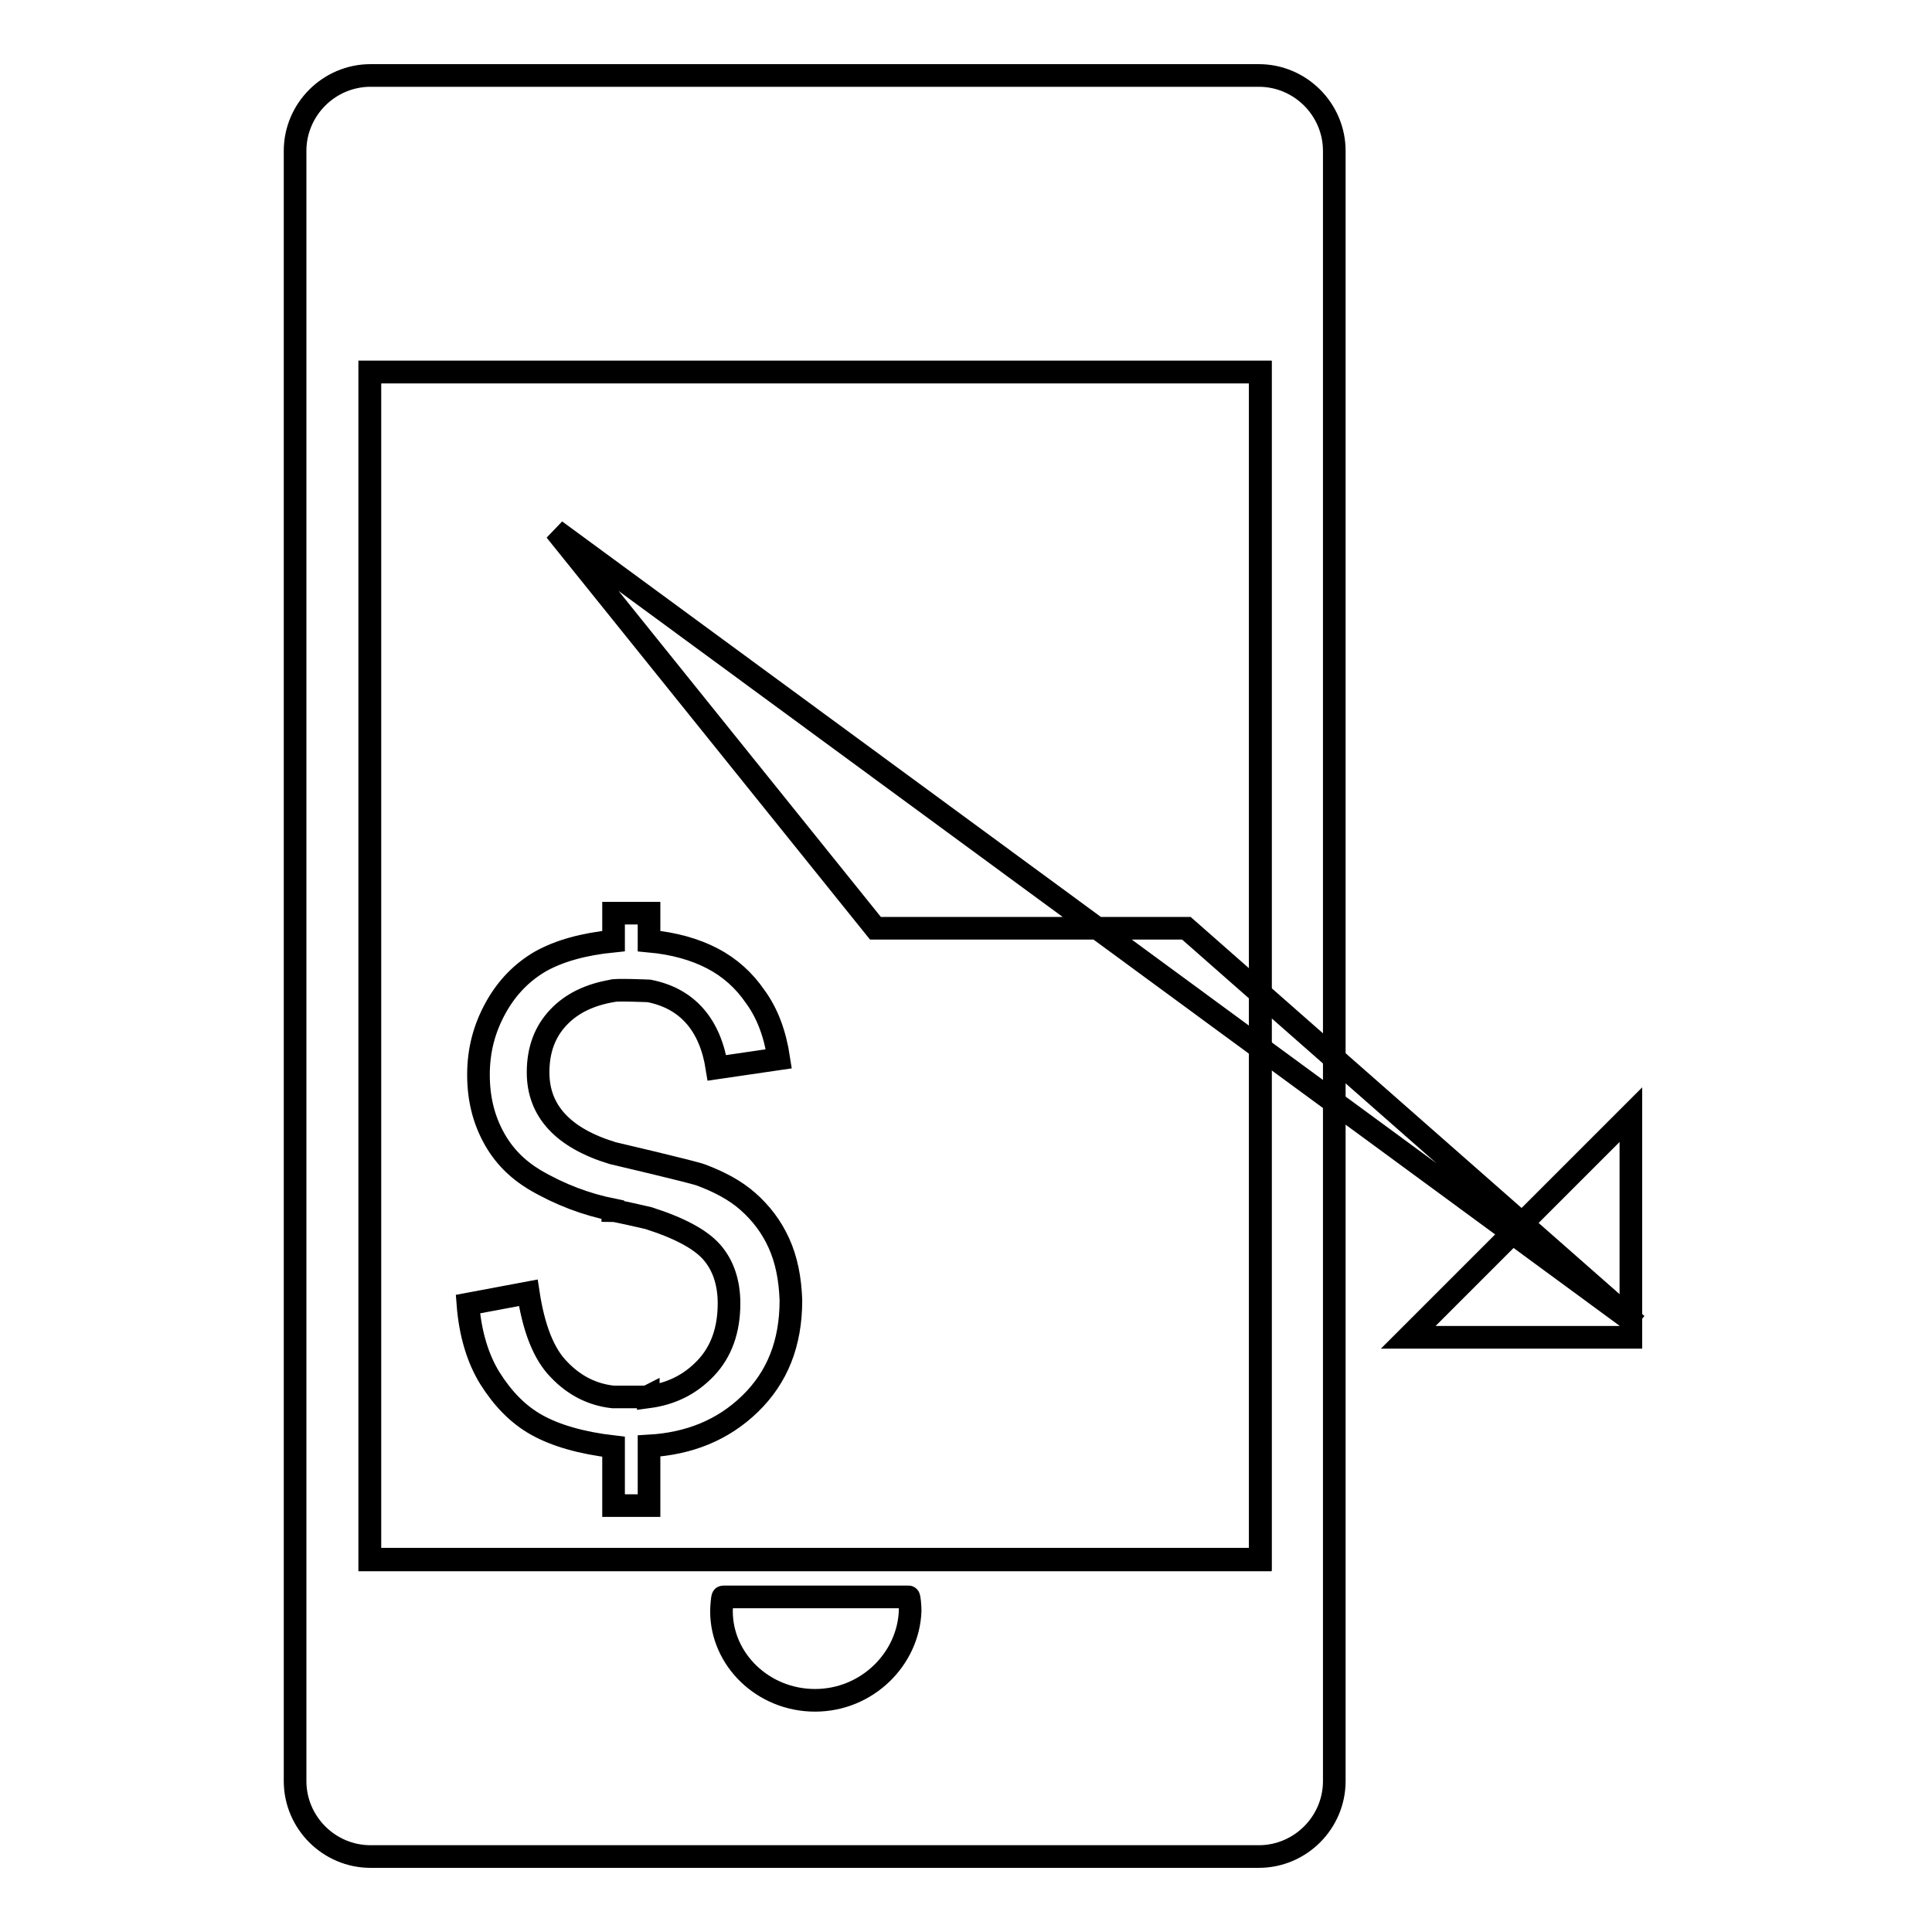
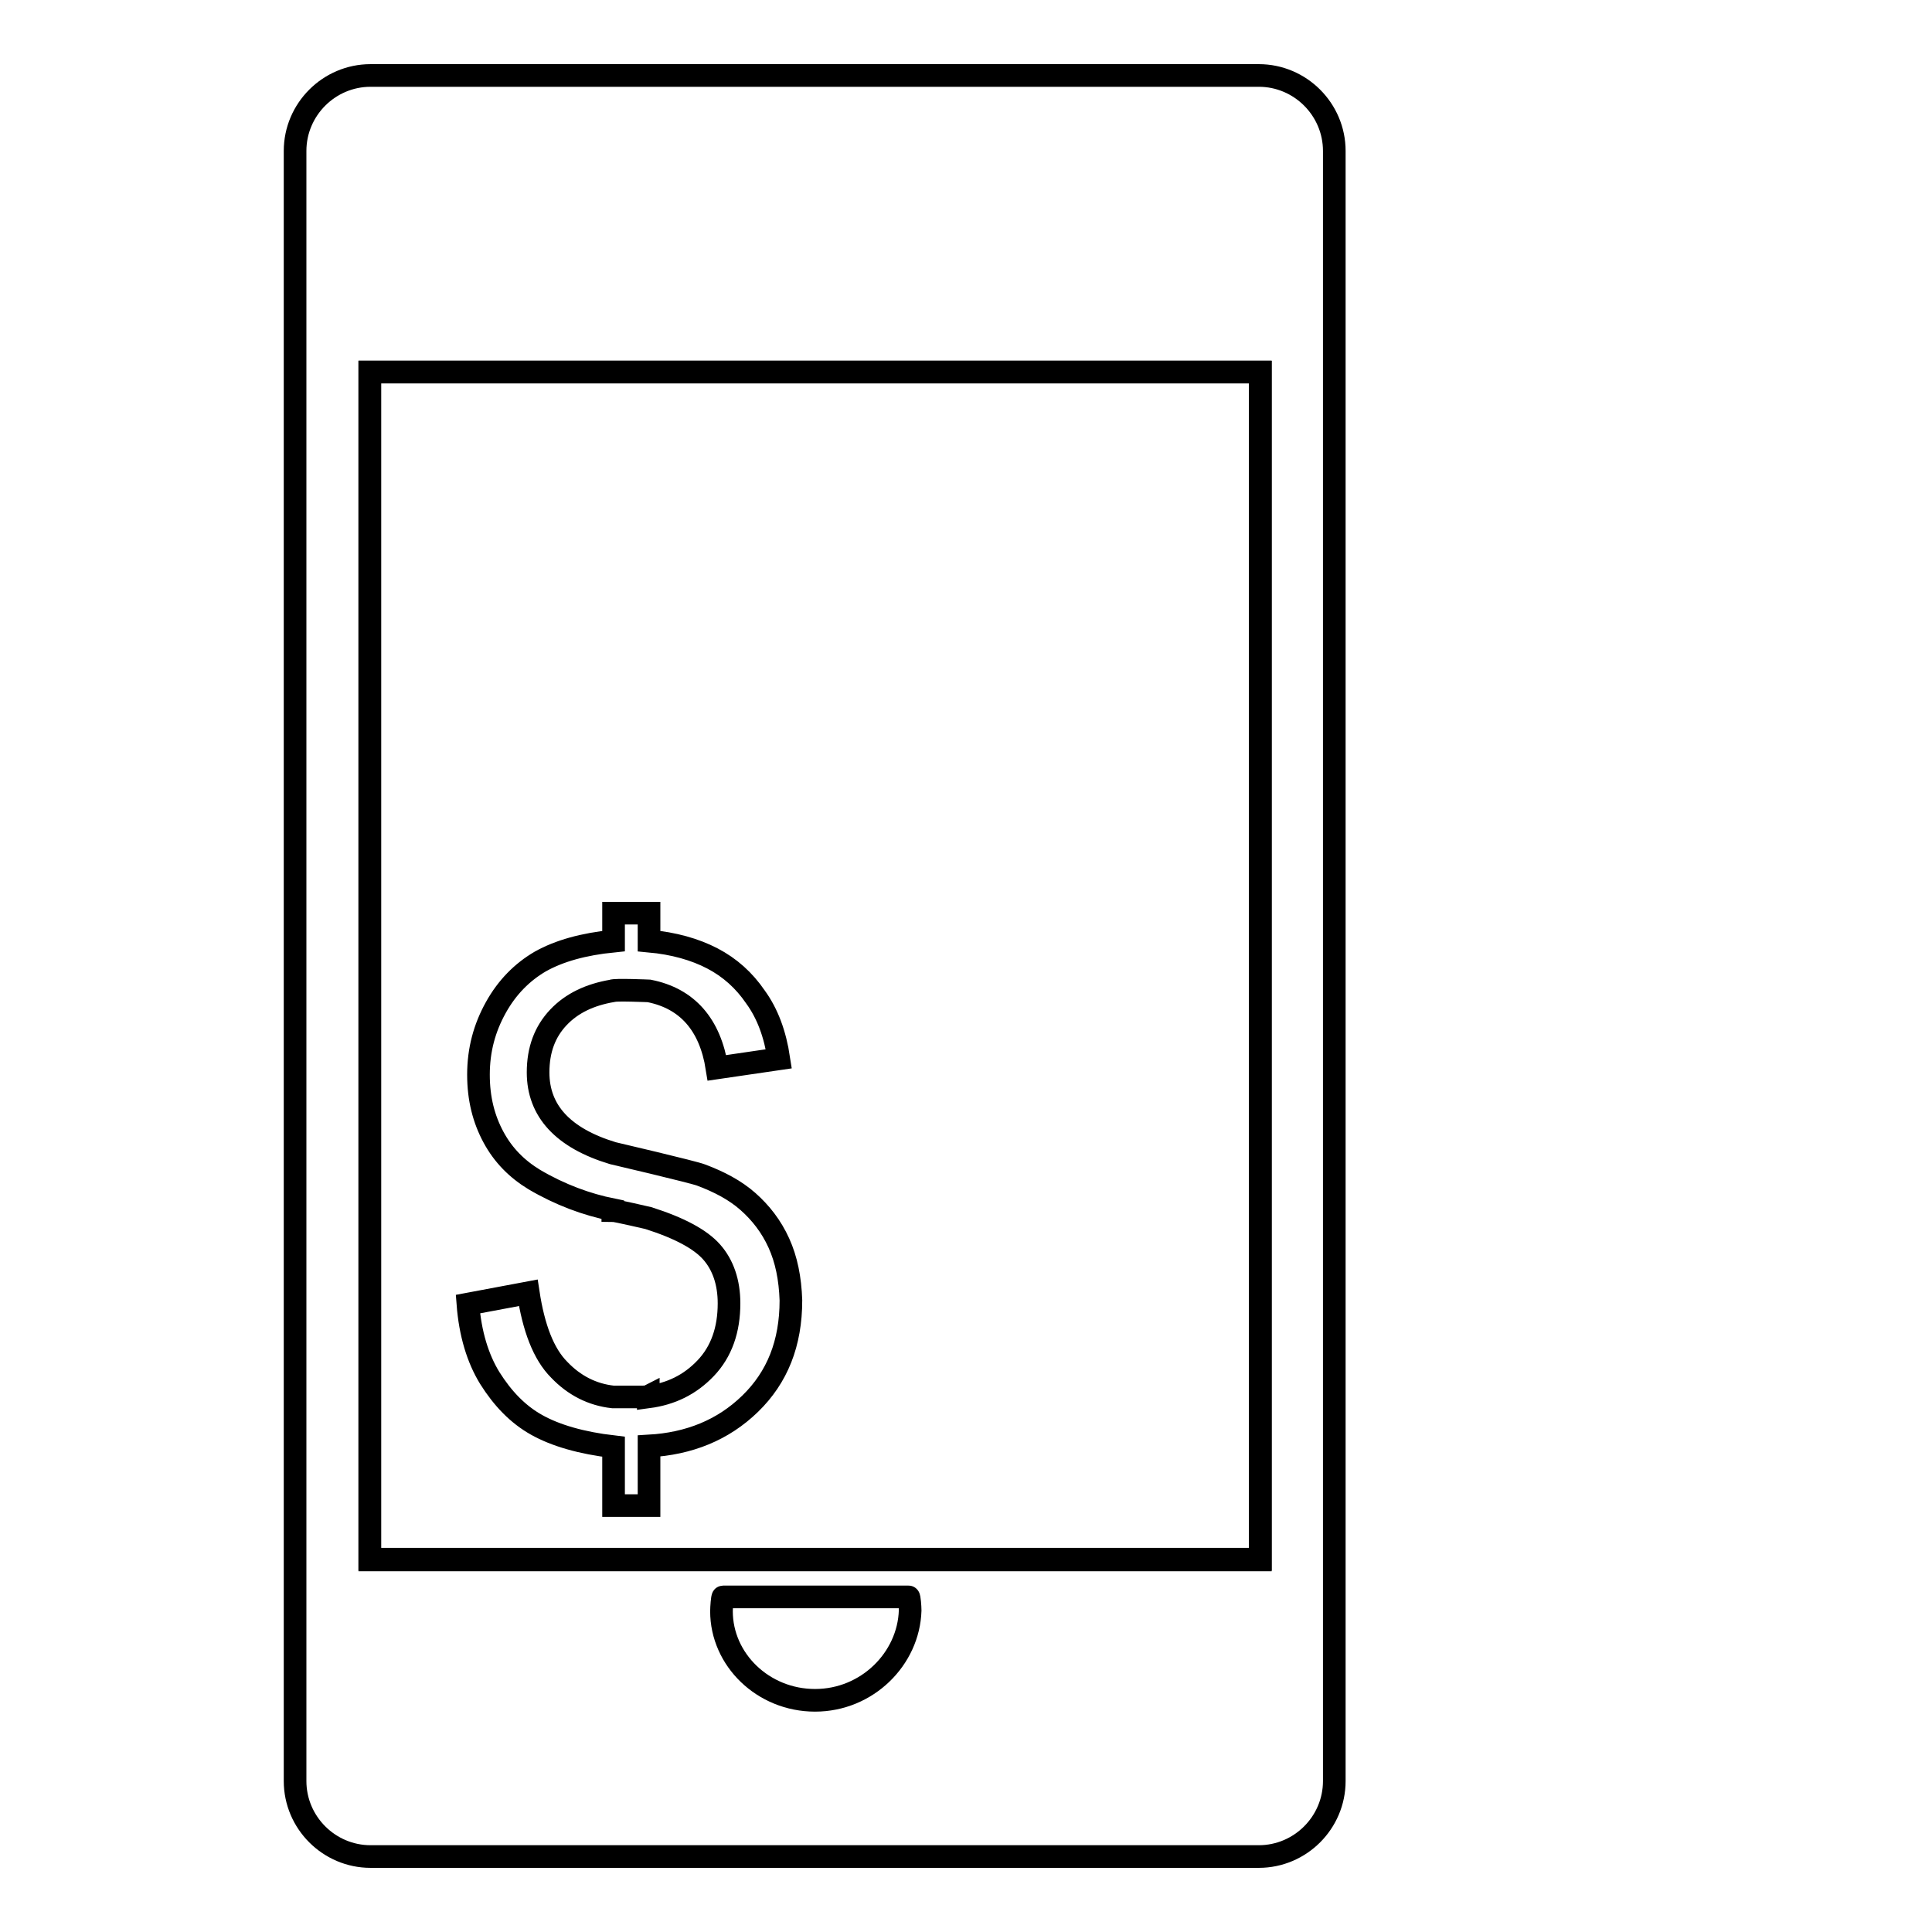
<svg xmlns="http://www.w3.org/2000/svg" version="1.1" x="0px" y="0px" viewBox="0 0 256 256" enable-background="new 0 0 256 256" xml:space="preserve">
  <g>
    <g>
      <path stroke-width="3" fill-opacity="0" stroke="#000000" d="M49,49.3h118v157.3H49V49.3L49,49.3z" />
      <path stroke-width="3" fill-opacity="0" stroke="#000000" d="M166.8,10H49.1c-5.5,0-10,4.5-10,10v216c0,5.5,4.5,10,10,10h117.7c5.5,0,10-4.5,10-10V20C176.8,14.5,172.3,10,166.8,10z M108,225.3c-6.9,0-12.4-5.4-12.4-11.8c0-0.5,0.1-1.9,0.2-1.9h24.6c0.1,0,0.2,1.3,0.2,1.8C120.4,219.8,114.9,225.3,108,225.3z M167,206.7H49V49.3h118V206.7z" />
      <path stroke-width="3" fill-opacity="0" stroke="#000000" d="M103.2,164.7c-1-2.2-2.4-4-4.1-5.5c-1.7-1.5-3.8-2.6-6.2-3.5c-1-0.4-11.7-2.9-11.7-2.9c-6.6-2-9.9-5.6-9.9-10.7c0-3,0.9-5.4,2.7-7.3c1.8-1.9,4.2-3,7.1-3.5c0.3-0.2,4.9,0,4.9,0c5.1,1,8.1,4.5,9,10.2l8.2-1.2c-0.5-3.3-1.5-6-3.1-8.2c-1.5-2.2-3.4-3.9-5.7-5.1s-5.1-2-8.4-2.3V121h-4.7v3.7c-4,0.4-7.2,1.3-9.7,2.7c-2.4,1.4-4.4,3.4-5.9,6.1c-1.5,2.7-2.3,5.6-2.3,8.9c0,3.2,0.7,5.9,2,8.3c1.3,2.4,3.1,4.2,5.4,5.6c3.4,2,6.9,3.3,10.4,4v0.1c0.4,0,4.7,1,4.7,1c4.1,1.3,6.9,2.8,8.4,4.5c1.5,1.7,2.3,4,2.3,6.8c0,3.5-1,6.4-3.1,8.6c-2.1,2.2-4.6,3.4-7.6,3.8v-0.1c-0.2,0.1-0.5,0.1-0.7,0.1l-4,0c-2.7-0.3-5.1-1.5-7.1-3.6c-2.1-2.1-3.4-5.6-4.1-10.2l-8,1.5c0.3,3.9,1.3,7.2,2.9,9.8c1.7,2.7,3.7,4.8,6.2,6.2c2.5,1.4,5.9,2.4,10.2,2.9v7.8h4.7v-7.9c5.3-0.3,9.8-2.1,13.4-5.6c3.6-3.5,5.4-8,5.4-13.7C104.7,169.4,104.2,166.9,103.2,164.7z" />
-       <path stroke-width="3" fill-opacity="0" stroke="#000000" d="M73.6,70.3l42.4,52.7h41.2l59.7,52.5L73.6,70.3z" />
-       <path stroke-width="3" fill-opacity="0" stroke="#000000" d="M216.1,147.7v29.5h-29.5L216.1,147.7z" />
    </g>
  </g>
</svg>